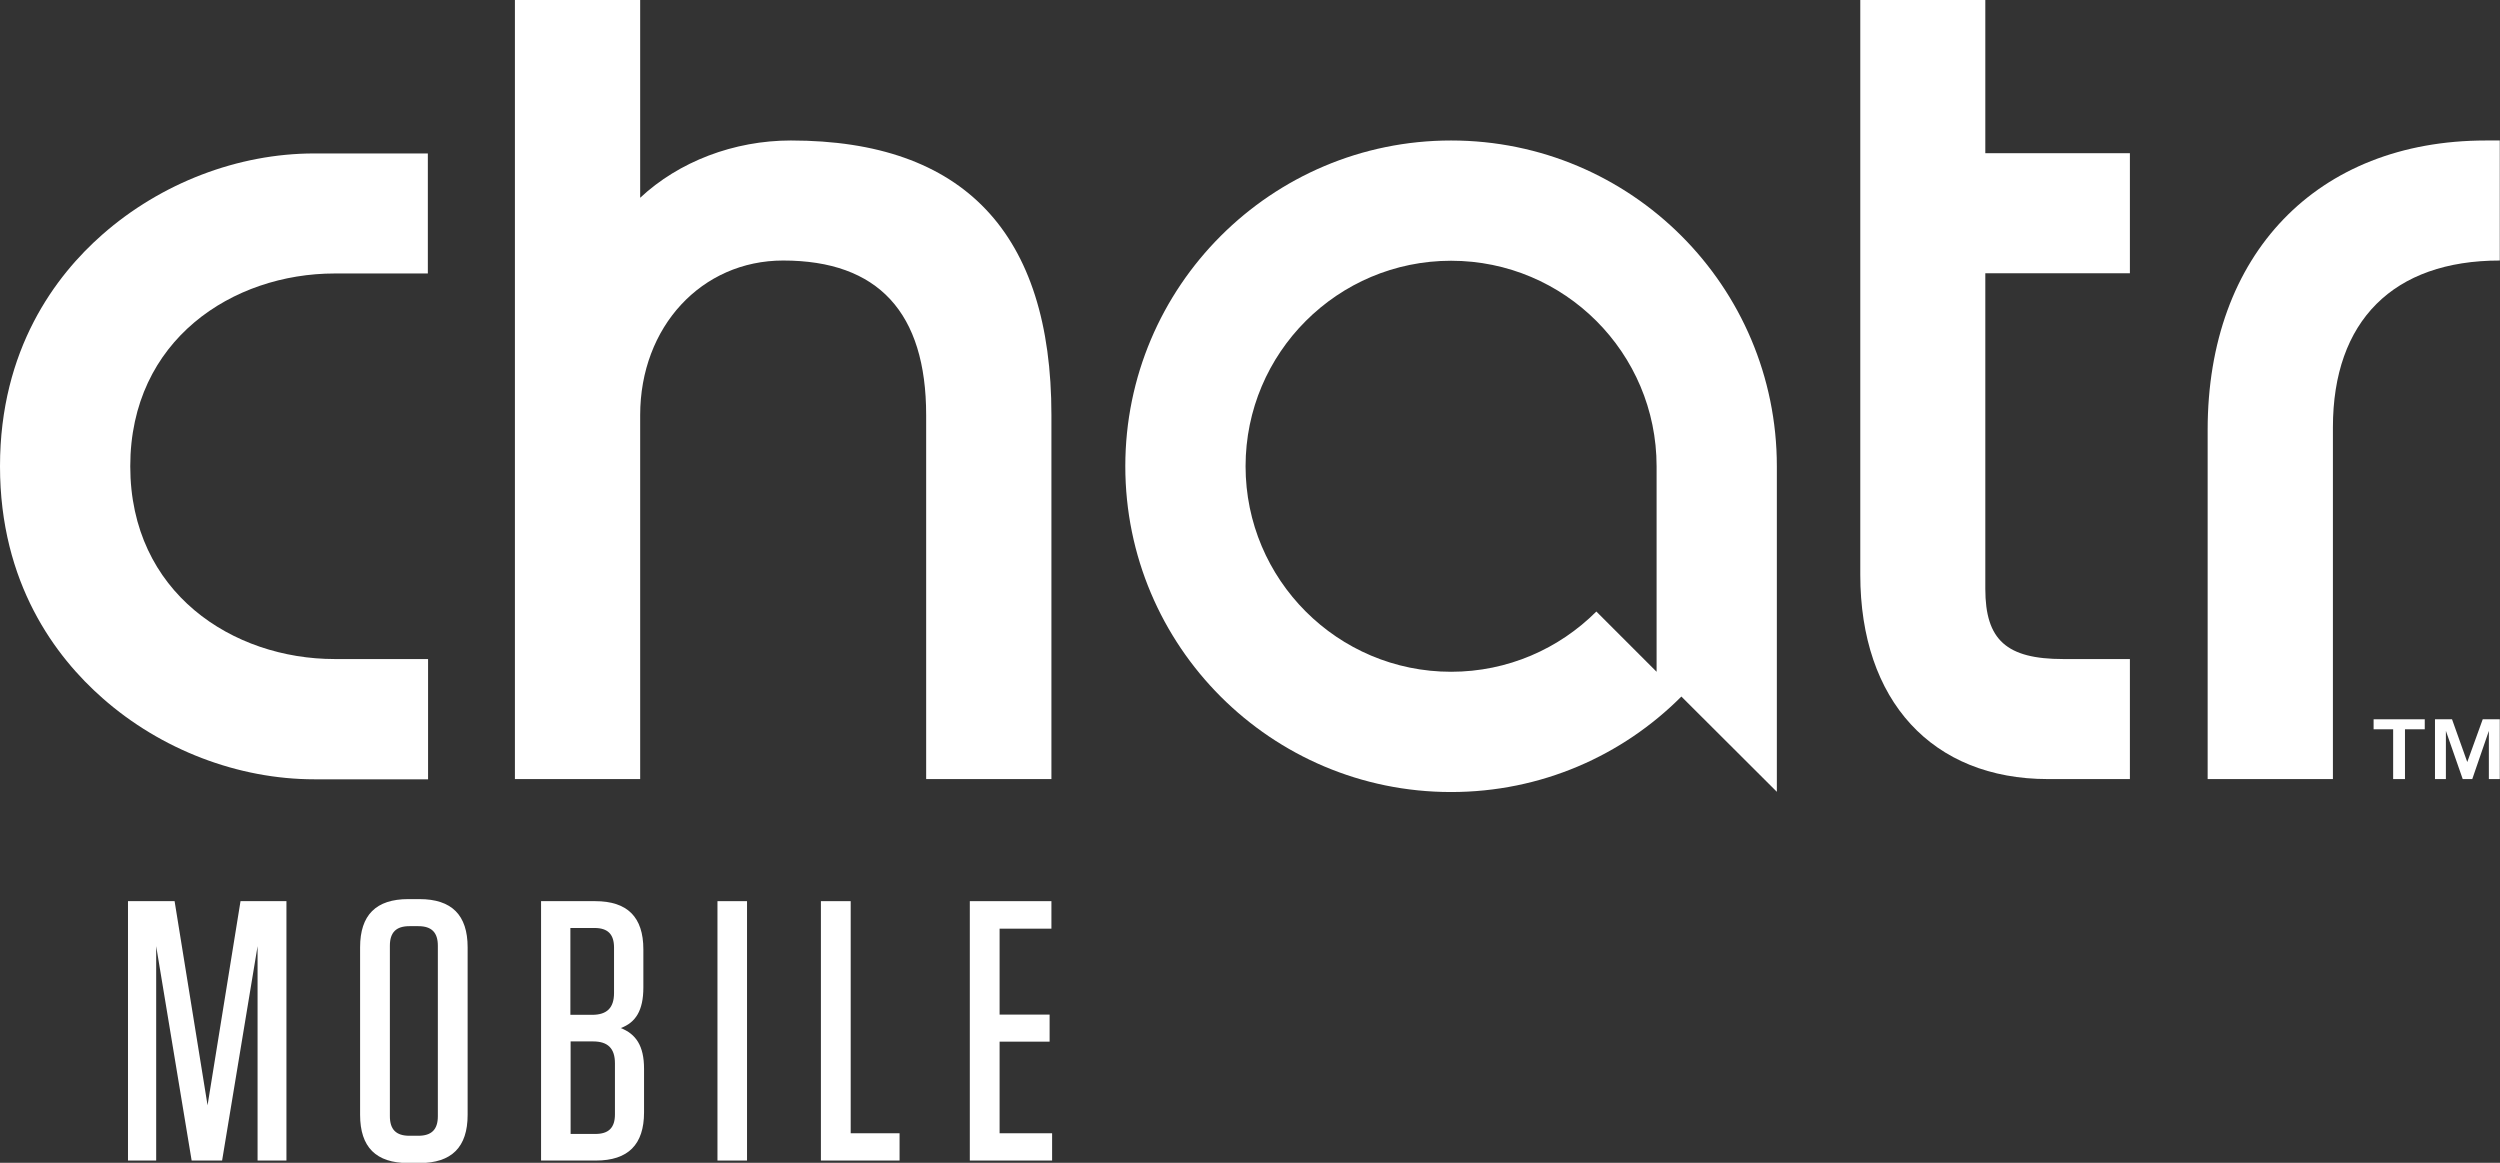
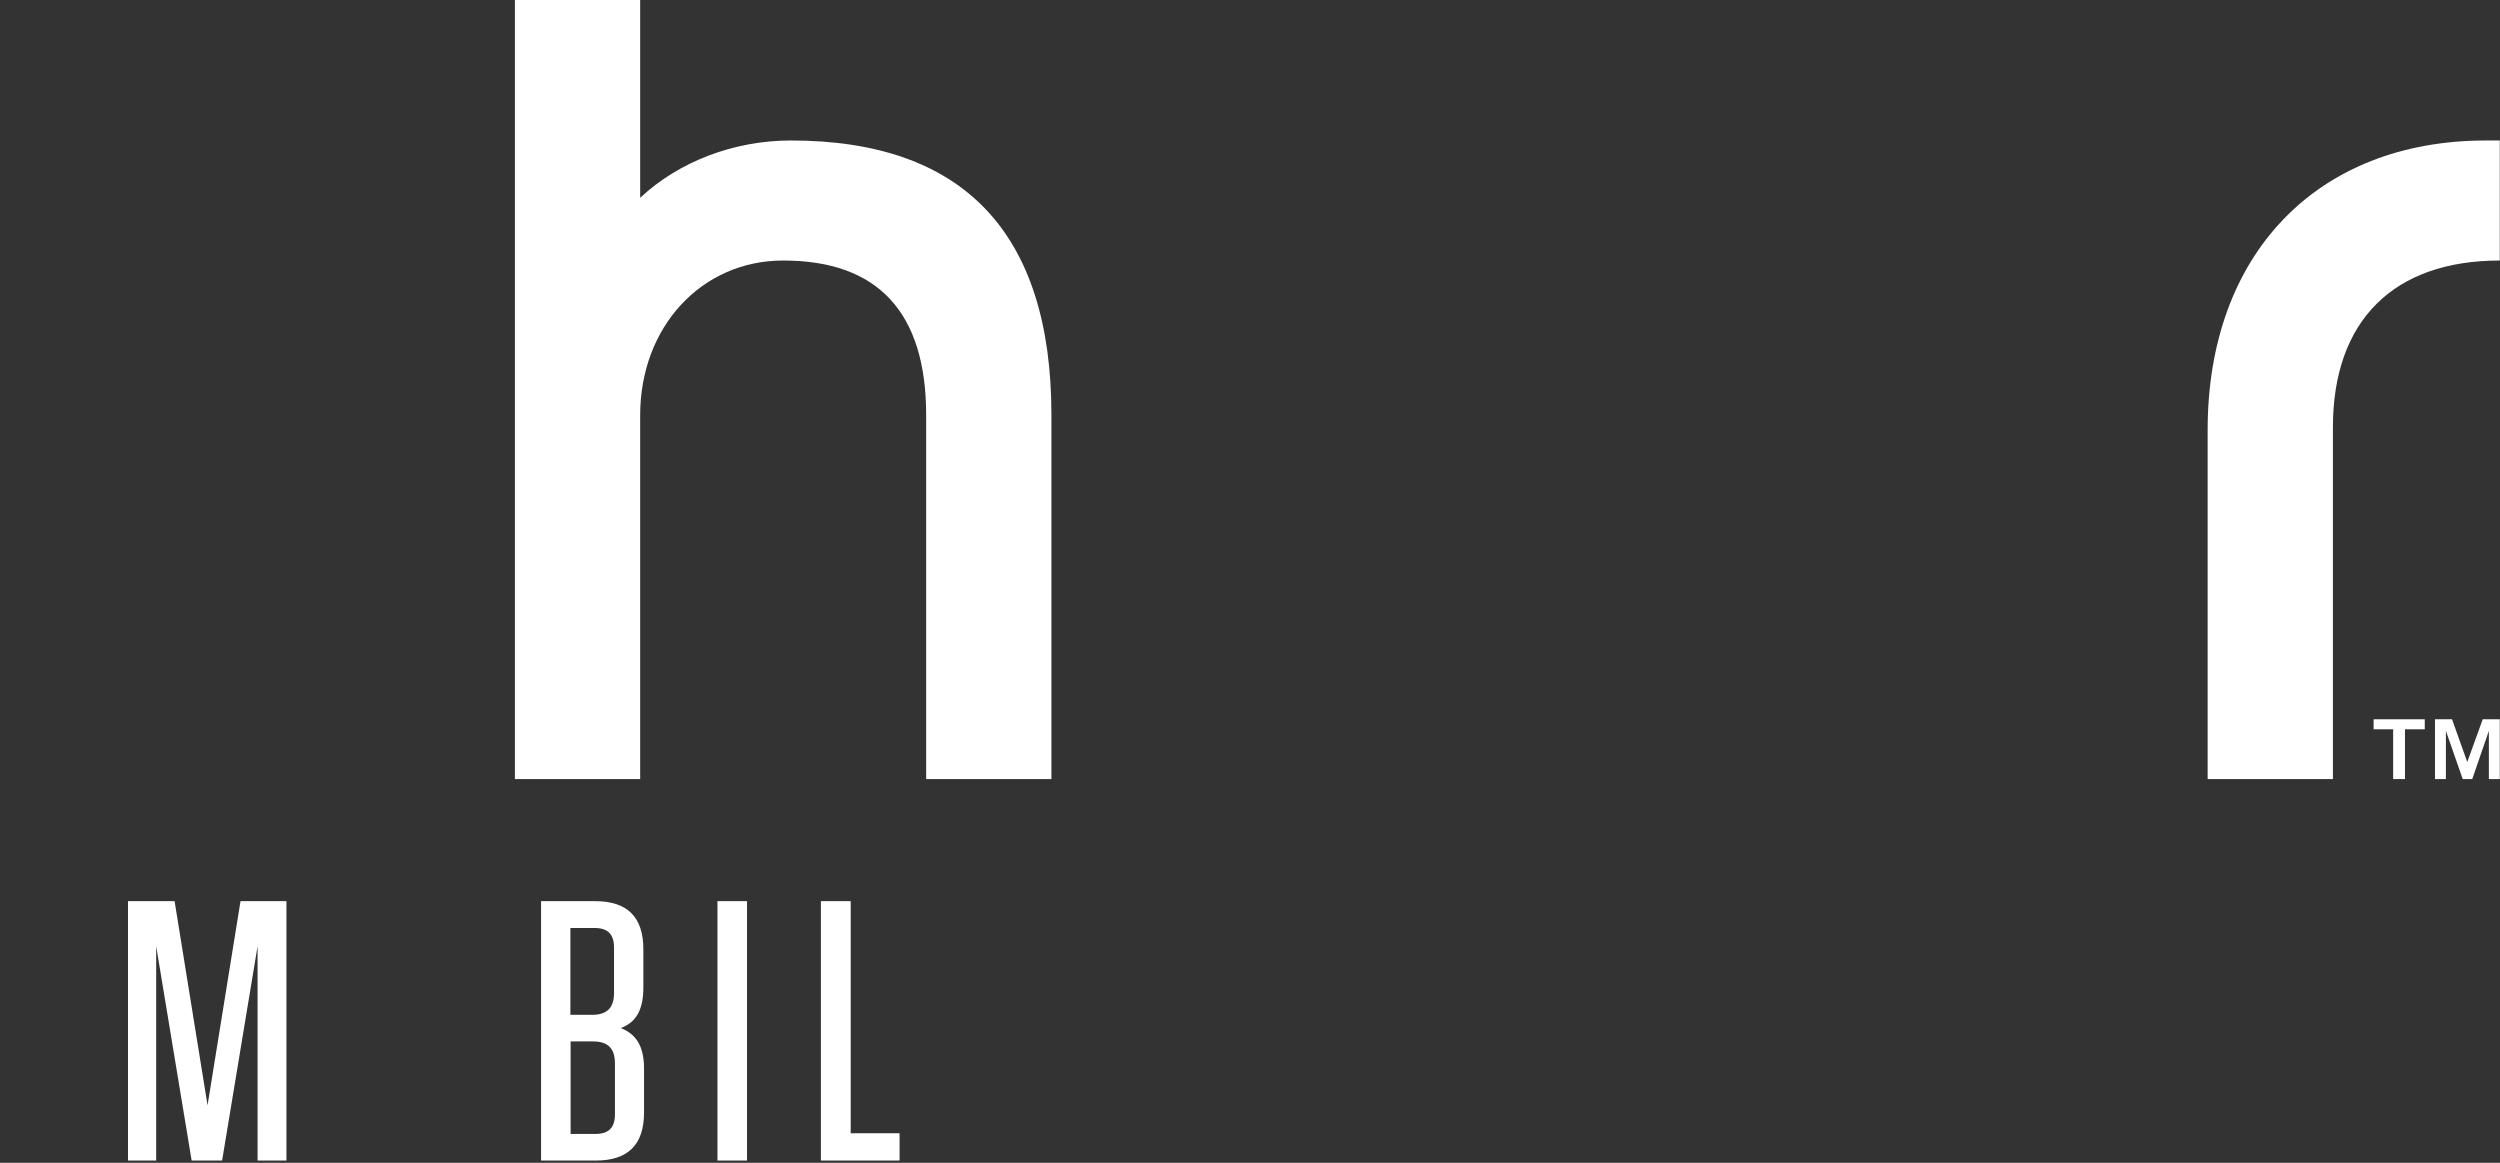
<svg xmlns="http://www.w3.org/2000/svg" id="Layer_2" data-name="Layer 2" viewBox="0 0 109.97 51.15">
  <rect x="0" y="0" width="109.97" height="51.15" fill="#333333" stroke="none" />
  <defs>
    <style>
      .cls-1 {
        fill: #fff;
      }
    </style>
  </defs>
  <g id="Hug">
    <g>
-       <path class="cls-1" d="m18.82,28.99h-4.1c-4.47,0-8.99-2.91-8.99-8.48s4.52-8.48,8.99-8.48h4.1v-5.28h-5c-3.35,0-6.74,1.3-9.32,3.57C2.45,12.12,0,15.36,0,20.51s2.45,8.39,4.51,10.2c2.57,2.27,5.97,3.57,9.32,3.57h5v-5.28Z" />
      <path class="cls-1" d="m46.25,34.27v-16.01c0-8.01-3.86-12.08-11.46-12.08-2.51,0-4.93.93-6.63,2.52V0h-5.51v34.27h5.51v-16.01c0-3.88,2.7-6.8,6.29-6.8,4.18,0,6.29,2.29,6.29,6.8v16.01h5.51Z" />
-       <path class="cls-1" d="m87.34,0h-5.51v25.28c0,5.54,3.16,8.99,8.26,8.99h3.6v-5.28h-2.93c-2.5,0-3.43-.84-3.43-3.09v-13.88h6.36v-5.28h-6.36V0Z" />
-       <path class="cls-1" d="m63.83,6.18c-7.91,0-14.33,6.42-14.33,14.33s6.41,14.33,14.33,14.33c3.96,0,7.54-1.6,10.13-4.2l4.2,4.19v-14.32h0c0-7.91-6.41-14.33-14.33-14.33Zm9.04,23.37l-2.65-2.65c-1.64,1.64-3.9,2.65-6.39,2.65-4.99,0-9.04-4.05-9.04-9.04s4.05-9.04,9.04-9.04,9.04,4.05,9.04,9.04h0s0,0,0,0v9.04Z" />
      <path class="cls-1" d="m109.35,6.18c-7.43,0-12.24,5-12.24,12.73v15.36h5.51v-15.47c0-4.69,2.66-7.34,7.34-7.34v-5.28h-.61Z" />
      <polygon class="cls-1" points="108.53 33.52 107.86 31.64 107.11 31.64 107.11 34.27 107.59 34.27 107.59 32.15 108.33 34.27 108.75 34.27 109.48 32.15 109.48 34.27 109.96 34.27 109.96 31.64 109.21 31.64 108.53 33.52" />
      <polygon class="cls-1" points="104.41 32.08 105.27 32.08 105.27 34.27 105.79 34.27 105.79 32.08 106.66 32.08 106.66 31.64 104.41 31.64 104.41 32.08" />
      <polygon class="cls-1" points="9.13 48.62 7.68 39.64 5.63 39.64 5.63 51.05 6.87 51.05 6.87 41.62 8.43 51.05 9.77 51.05 11.33 41.62 11.33 51.05 12.6 51.05 12.6 39.64 10.58 39.64 9.13 48.62" />
-       <path class="cls-1" d="m18.45,39.55h-.49c-1.42,0-2.12.7-2.12,2.12v7.37c0,1.42.7,2.12,2.12,2.12h.49c1.42,0,2.12-.7,2.12-2.12v-7.37c0-1.42-.7-2.12-2.12-2.12Zm.81,9.55c0,.59-.28.86-.86.86h-.39c-.59,0-.86-.28-.86-.86v-7.5c0-.59.28-.86.86-.86h.39c.59,0,.86.28.86.86v7.5Z" />
      <path class="cls-1" d="m27.31,45.22c.65-.24.99-.77.99-1.78v-1.68c0-1.42-.7-2.12-2.12-2.12h-2.38v11.41h2.41c1.42,0,2.12-.7,2.12-2.12v-1.92c0-1.01-.36-1.53-1.03-1.79Zm-2.22-4.4h1.06c.59,0,.86.28.86.86v2c0,.65-.31.96-.96.96h-.96v-3.83Zm1.96,8.2c0,.59-.28.86-.86.86h-1.09v-4.07h.99c.65,0,.96.31.96.96v2.25Z" />
      <rect class="cls-1" x="31.56" y="39.64" width="1.3" height="11.41" />
      <polygon class="cls-1" points="37.42 39.64 36.11 39.64 36.11 51.05 39.57 51.05 39.57 49.85 37.42 49.85 37.42 39.64" />
-       <polygon class="cls-1" points="43.97 45.82 46.17 45.82 46.17 44.63 43.97 44.63 43.97 40.85 46.25 40.85 46.25 39.64 42.66 39.64 42.66 51.05 46.28 51.05 46.28 49.85 43.97 49.85 43.97 45.82" />
    </g>
  </g>
</svg>